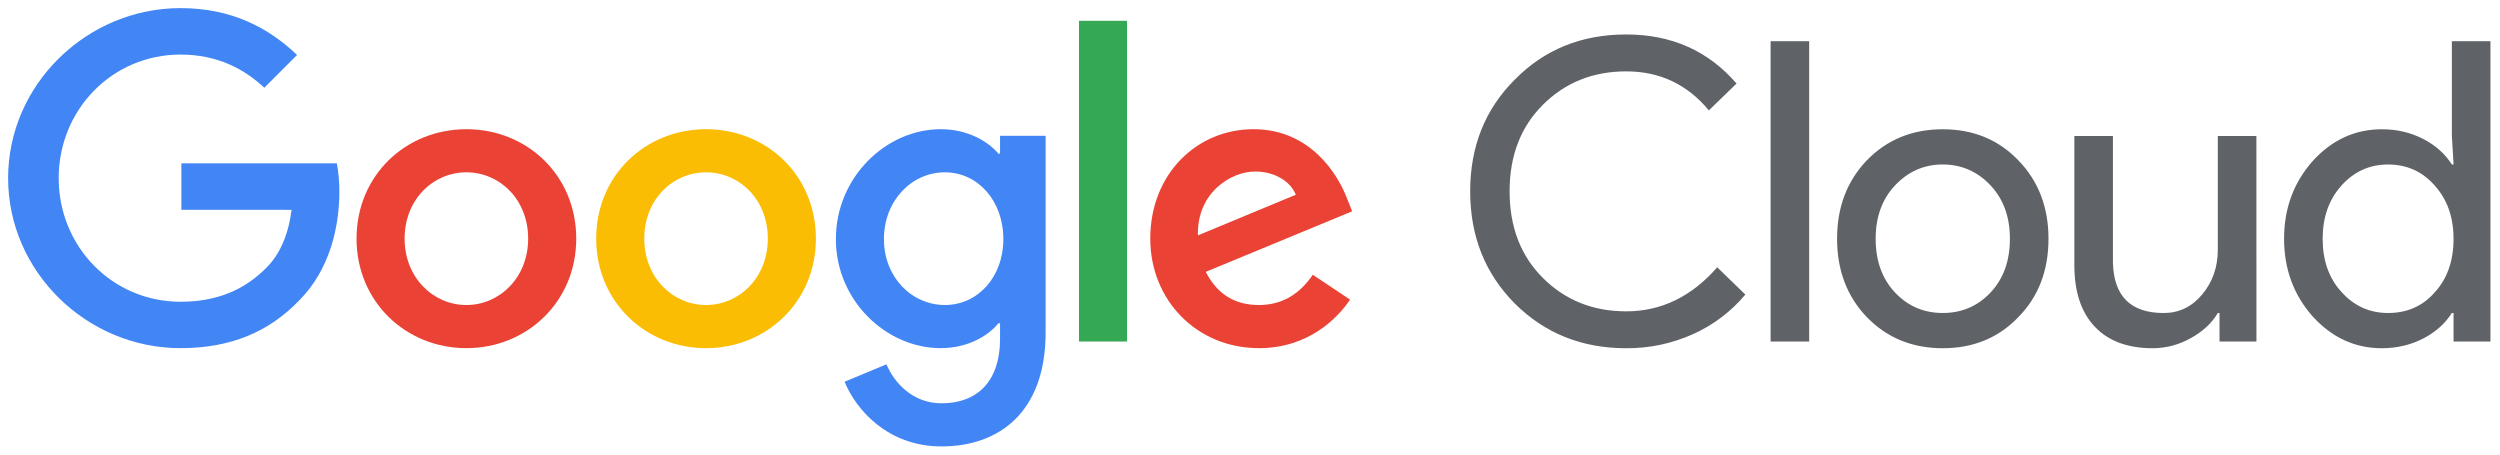
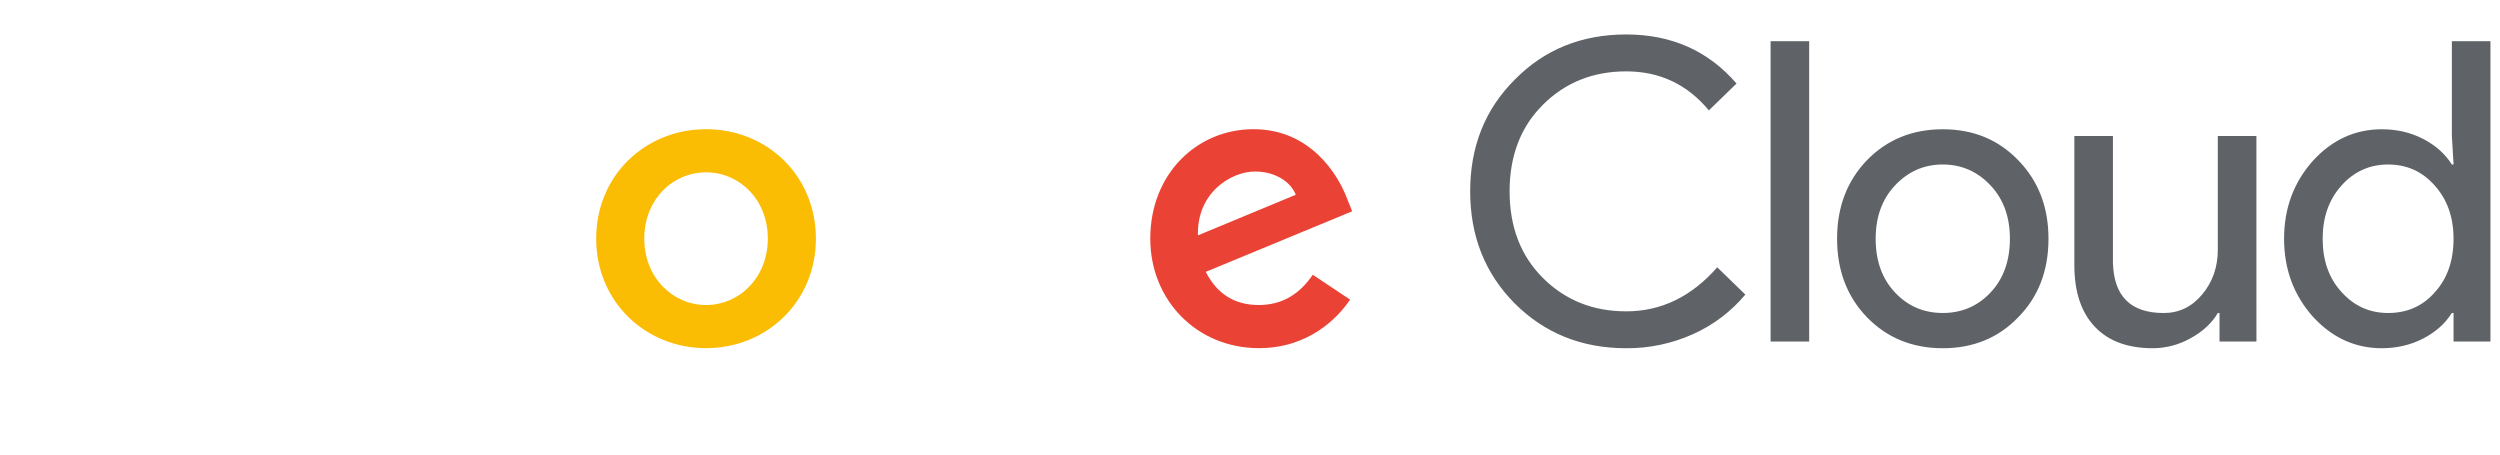
<svg xmlns="http://www.w3.org/2000/svg" width="308" height="56" viewBox="0 0 308 56" fill="none">
  <path d="M200.35 42.902C194.872 42.902 190.29 41.058 186.603 37.372C182.951 33.686 181.125 29.087 181.125 23.573C181.125 18.06 182.951 13.478 186.603 9.827C190.254 6.106 194.837 4.245 200.35 4.245C205.931 4.245 210.462 6.261 213.942 10.292L210.531 13.599C207.877 10.395 204.484 8.793 200.35 8.793C196.249 8.793 192.821 10.171 190.066 12.927C187.344 15.65 185.983 19.198 185.983 23.573C185.983 27.948 187.344 31.498 190.066 34.222C192.822 36.98 196.25 38.358 200.35 38.357C204.656 38.357 208.394 36.548 211.564 32.931L215.027 36.29C213.274 38.388 211.064 40.059 208.567 41.173C205.984 42.333 203.181 42.922 200.35 42.902ZM222.892 5.072V42.075H218.137V5.072H222.892ZM226.328 29.413C226.328 25.521 227.551 22.299 229.997 19.749C232.478 17.2 235.596 15.925 239.351 15.925C243.107 15.925 246.207 17.2 248.654 19.749C251.134 22.297 252.374 25.518 252.374 29.413C252.374 33.341 251.134 36.562 248.654 39.077C246.208 41.627 243.107 42.902 239.351 42.902C235.595 42.901 232.477 41.625 229.997 39.074C227.551 36.527 226.328 33.307 226.328 29.413ZM231.082 29.413C231.082 32.136 231.875 34.341 233.46 36.028C235.045 37.716 237.008 38.559 239.351 38.559C241.695 38.559 243.659 37.716 245.243 36.028C246.827 34.341 247.619 32.136 247.62 29.413C247.62 26.726 246.828 24.538 245.243 22.85C243.625 21.128 241.662 20.267 239.351 20.266C237.041 20.265 235.077 21.127 233.46 22.85C231.876 24.539 231.083 26.727 231.082 29.413ZM277.993 42.075H273.445V38.56H273.234C272.511 39.801 271.399 40.834 269.9 41.661C268.474 42.469 266.863 42.896 265.224 42.902C262.123 42.902 259.737 42.014 258.066 40.239C256.394 38.465 255.559 35.941 255.56 32.669V16.752H260.314V32.361C260.418 36.495 262.502 38.563 266.567 38.563C268.462 38.563 270.046 37.796 271.322 36.262C272.597 34.729 273.235 32.894 273.234 30.759V16.752H277.989L277.993 42.075ZM293.439 42.902C290.134 42.902 287.292 41.592 284.912 38.974C282.568 36.321 281.397 33.134 281.397 29.413C281.398 25.692 282.569 22.505 284.912 19.852C287.289 17.235 290.131 15.925 293.439 15.925C295.299 15.925 296.996 16.321 298.53 17.113C300.063 17.906 301.243 18.957 302.069 20.266H302.28L302.069 16.752V5.072H306.824V42.075H302.276V38.56H302.065C301.241 39.87 300.062 40.92 298.528 41.711C296.993 42.501 295.297 42.898 293.439 42.902ZM294.214 38.56C296.557 38.56 298.469 37.717 299.95 36.029C301.501 34.342 302.276 32.137 302.276 29.414C302.276 26.762 301.501 24.574 299.95 22.851C298.435 21.129 296.523 20.268 294.214 20.267C291.94 20.267 290.028 21.128 288.477 22.851C286.927 24.573 286.152 26.761 286.152 29.414C286.152 32.102 286.927 34.289 288.477 35.977C290.028 37.7 291.94 38.561 294.214 38.56Z" fill="#5F6368" />
-   <path d="M22.347 25.846V20.124H41.5C41.713 21.281 41.817 22.456 41.81 23.633C41.81 27.923 40.635 33.236 36.853 37.017C33.176 40.848 28.477 42.892 22.246 42.892C10.703 42.892 1 33.492 1 21.946C1 10.4 10.703 1 22.247 1C28.633 1 33.178 3.504 36.599 6.773L32.564 10.809C30.109 8.51 26.792 6.722 22.247 6.722C13.82 6.722 7.231 13.516 7.231 21.946C7.231 30.376 13.82 37.176 22.247 37.176C27.712 37.176 30.828 34.979 32.819 32.987C34.442 31.363 35.511 29.035 35.926 25.852L22.347 25.846Z" fill="#4285F4" />
-   <path d="M70.993 29.404C70.993 37.175 64.914 42.892 57.459 42.892C50.005 42.892 43.926 37.175 43.926 29.404C43.926 21.588 50.004 15.917 57.462 15.917C64.919 15.917 70.993 21.588 70.993 29.404ZM65.069 29.404C65.069 24.553 61.545 21.23 57.459 21.23C53.374 21.23 49.849 24.551 49.849 29.404C49.849 34.206 53.373 37.578 57.459 37.578C61.547 37.578 65.069 34.206 65.069 29.404Z" fill="#EA4335" />
  <path d="M100.52 29.404C100.52 37.175 94.446 42.892 86.986 42.892C79.526 42.892 73.451 37.175 73.451 29.404C73.451 21.588 79.528 15.917 86.986 15.917C94.444 15.917 100.52 21.588 100.52 29.404ZM94.596 29.404C94.596 24.553 91.072 21.23 86.986 21.23C82.9 21.23 79.375 24.551 79.375 29.404C79.375 34.206 82.899 37.578 86.986 37.578C91.073 37.578 94.596 34.206 94.596 29.404Z" fill="#FBBC04" />
-   <path d="M128.821 16.734V40.95C128.821 50.913 122.948 54.999 116.002 54.999C109.463 54.999 105.531 50.606 104.05 47.03L109.212 44.884C110.13 47.081 112.376 49.686 116.005 49.686C120.448 49.686 123.206 46.927 123.206 41.767V39.827H123.002C121.674 41.462 119.12 42.892 115.903 42.892C109.16 42.892 102.98 37.016 102.98 29.456C102.98 21.843 109.16 15.917 115.903 15.917C119.12 15.917 121.674 17.347 123.002 18.931H123.206V16.734H128.821ZM123.611 29.456C123.611 24.705 120.447 21.23 116.41 21.23C112.324 21.23 108.901 24.704 108.901 29.456C108.901 34.156 112.324 37.577 116.41 37.577C120.445 37.578 123.611 34.156 123.611 29.456Z" fill="#4285F4" />
-   <path d="M138.855 2.562V42.074H132.931V2.562H138.855Z" fill="#34A853" />
  <path d="M161.735 33.849L166.331 36.915C164.855 39.111 161.275 42.892 155.095 42.892C147.434 42.892 141.713 36.965 141.713 29.404C141.713 21.389 147.485 15.917 154.43 15.917C161.428 15.917 164.85 21.486 165.974 24.5L166.587 26.032L148.551 33.491C149.931 36.199 152.076 37.578 155.091 37.578C158.105 37.578 160.203 36.097 161.735 33.849ZM147.586 28.997L159.64 23.992C158.976 22.304 156.985 21.131 154.635 21.131C151.622 21.128 147.434 23.781 147.586 28.996V28.997Z" fill="#EA4335" />
</svg>